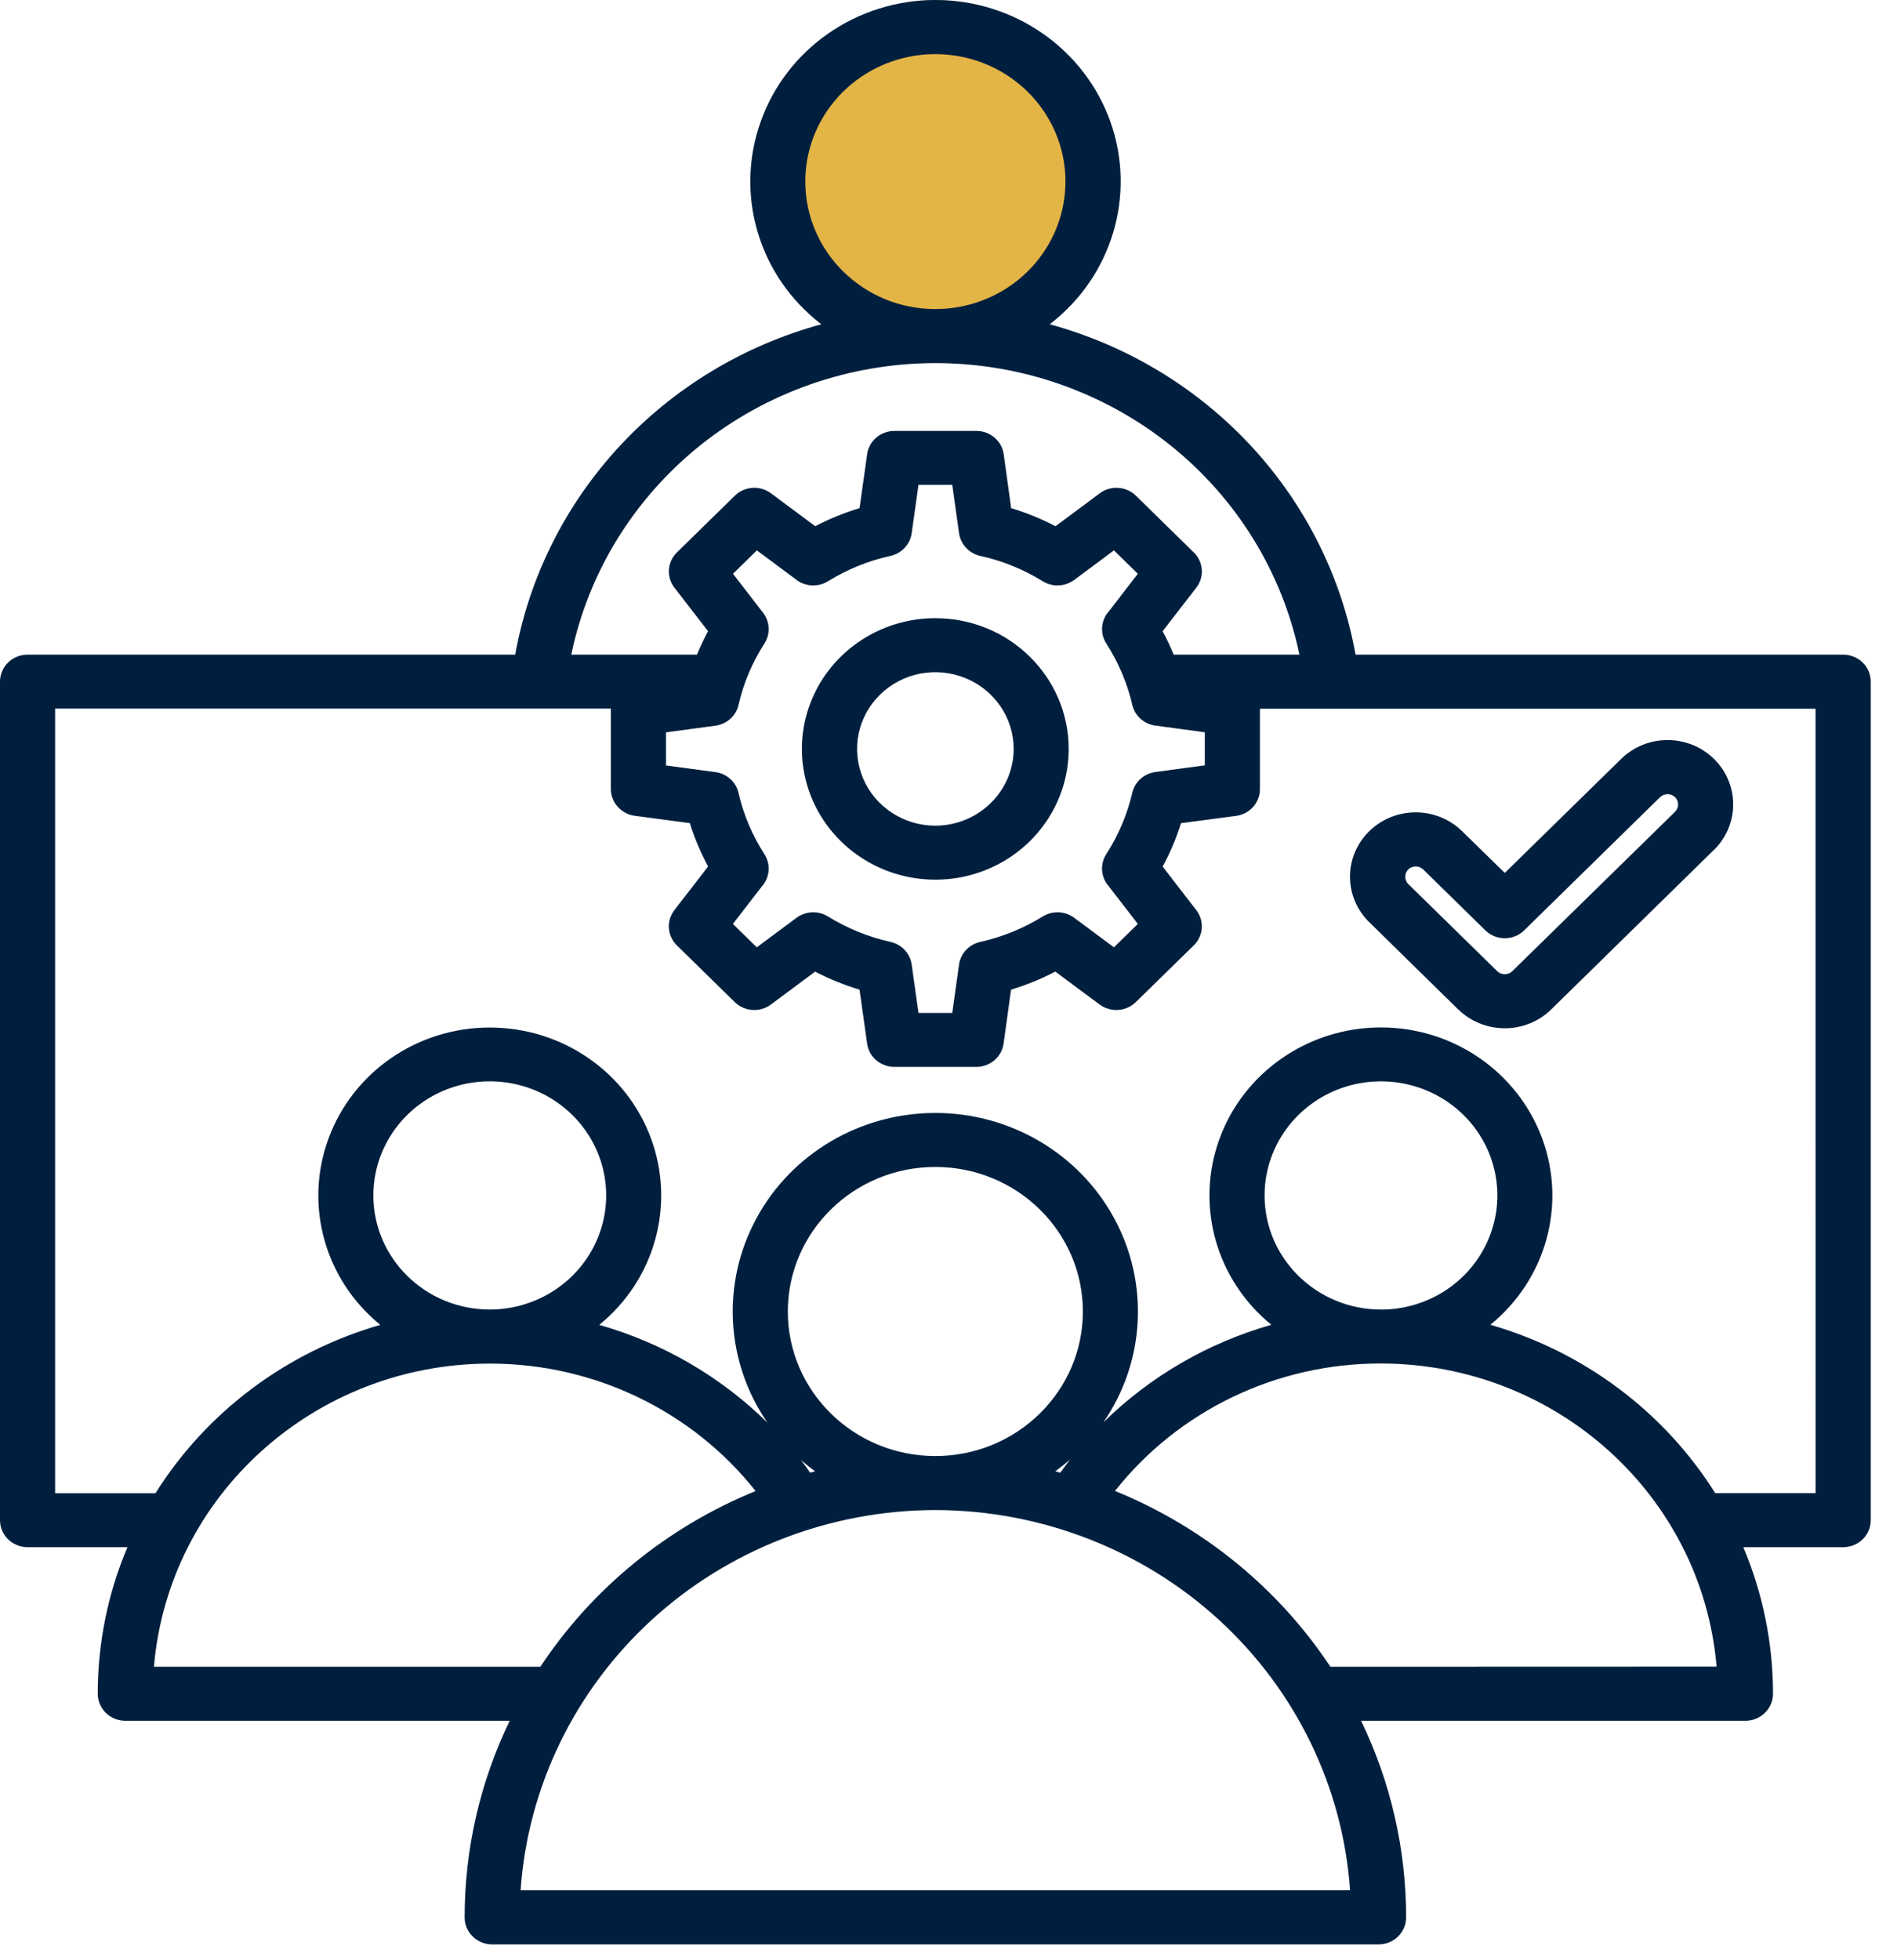
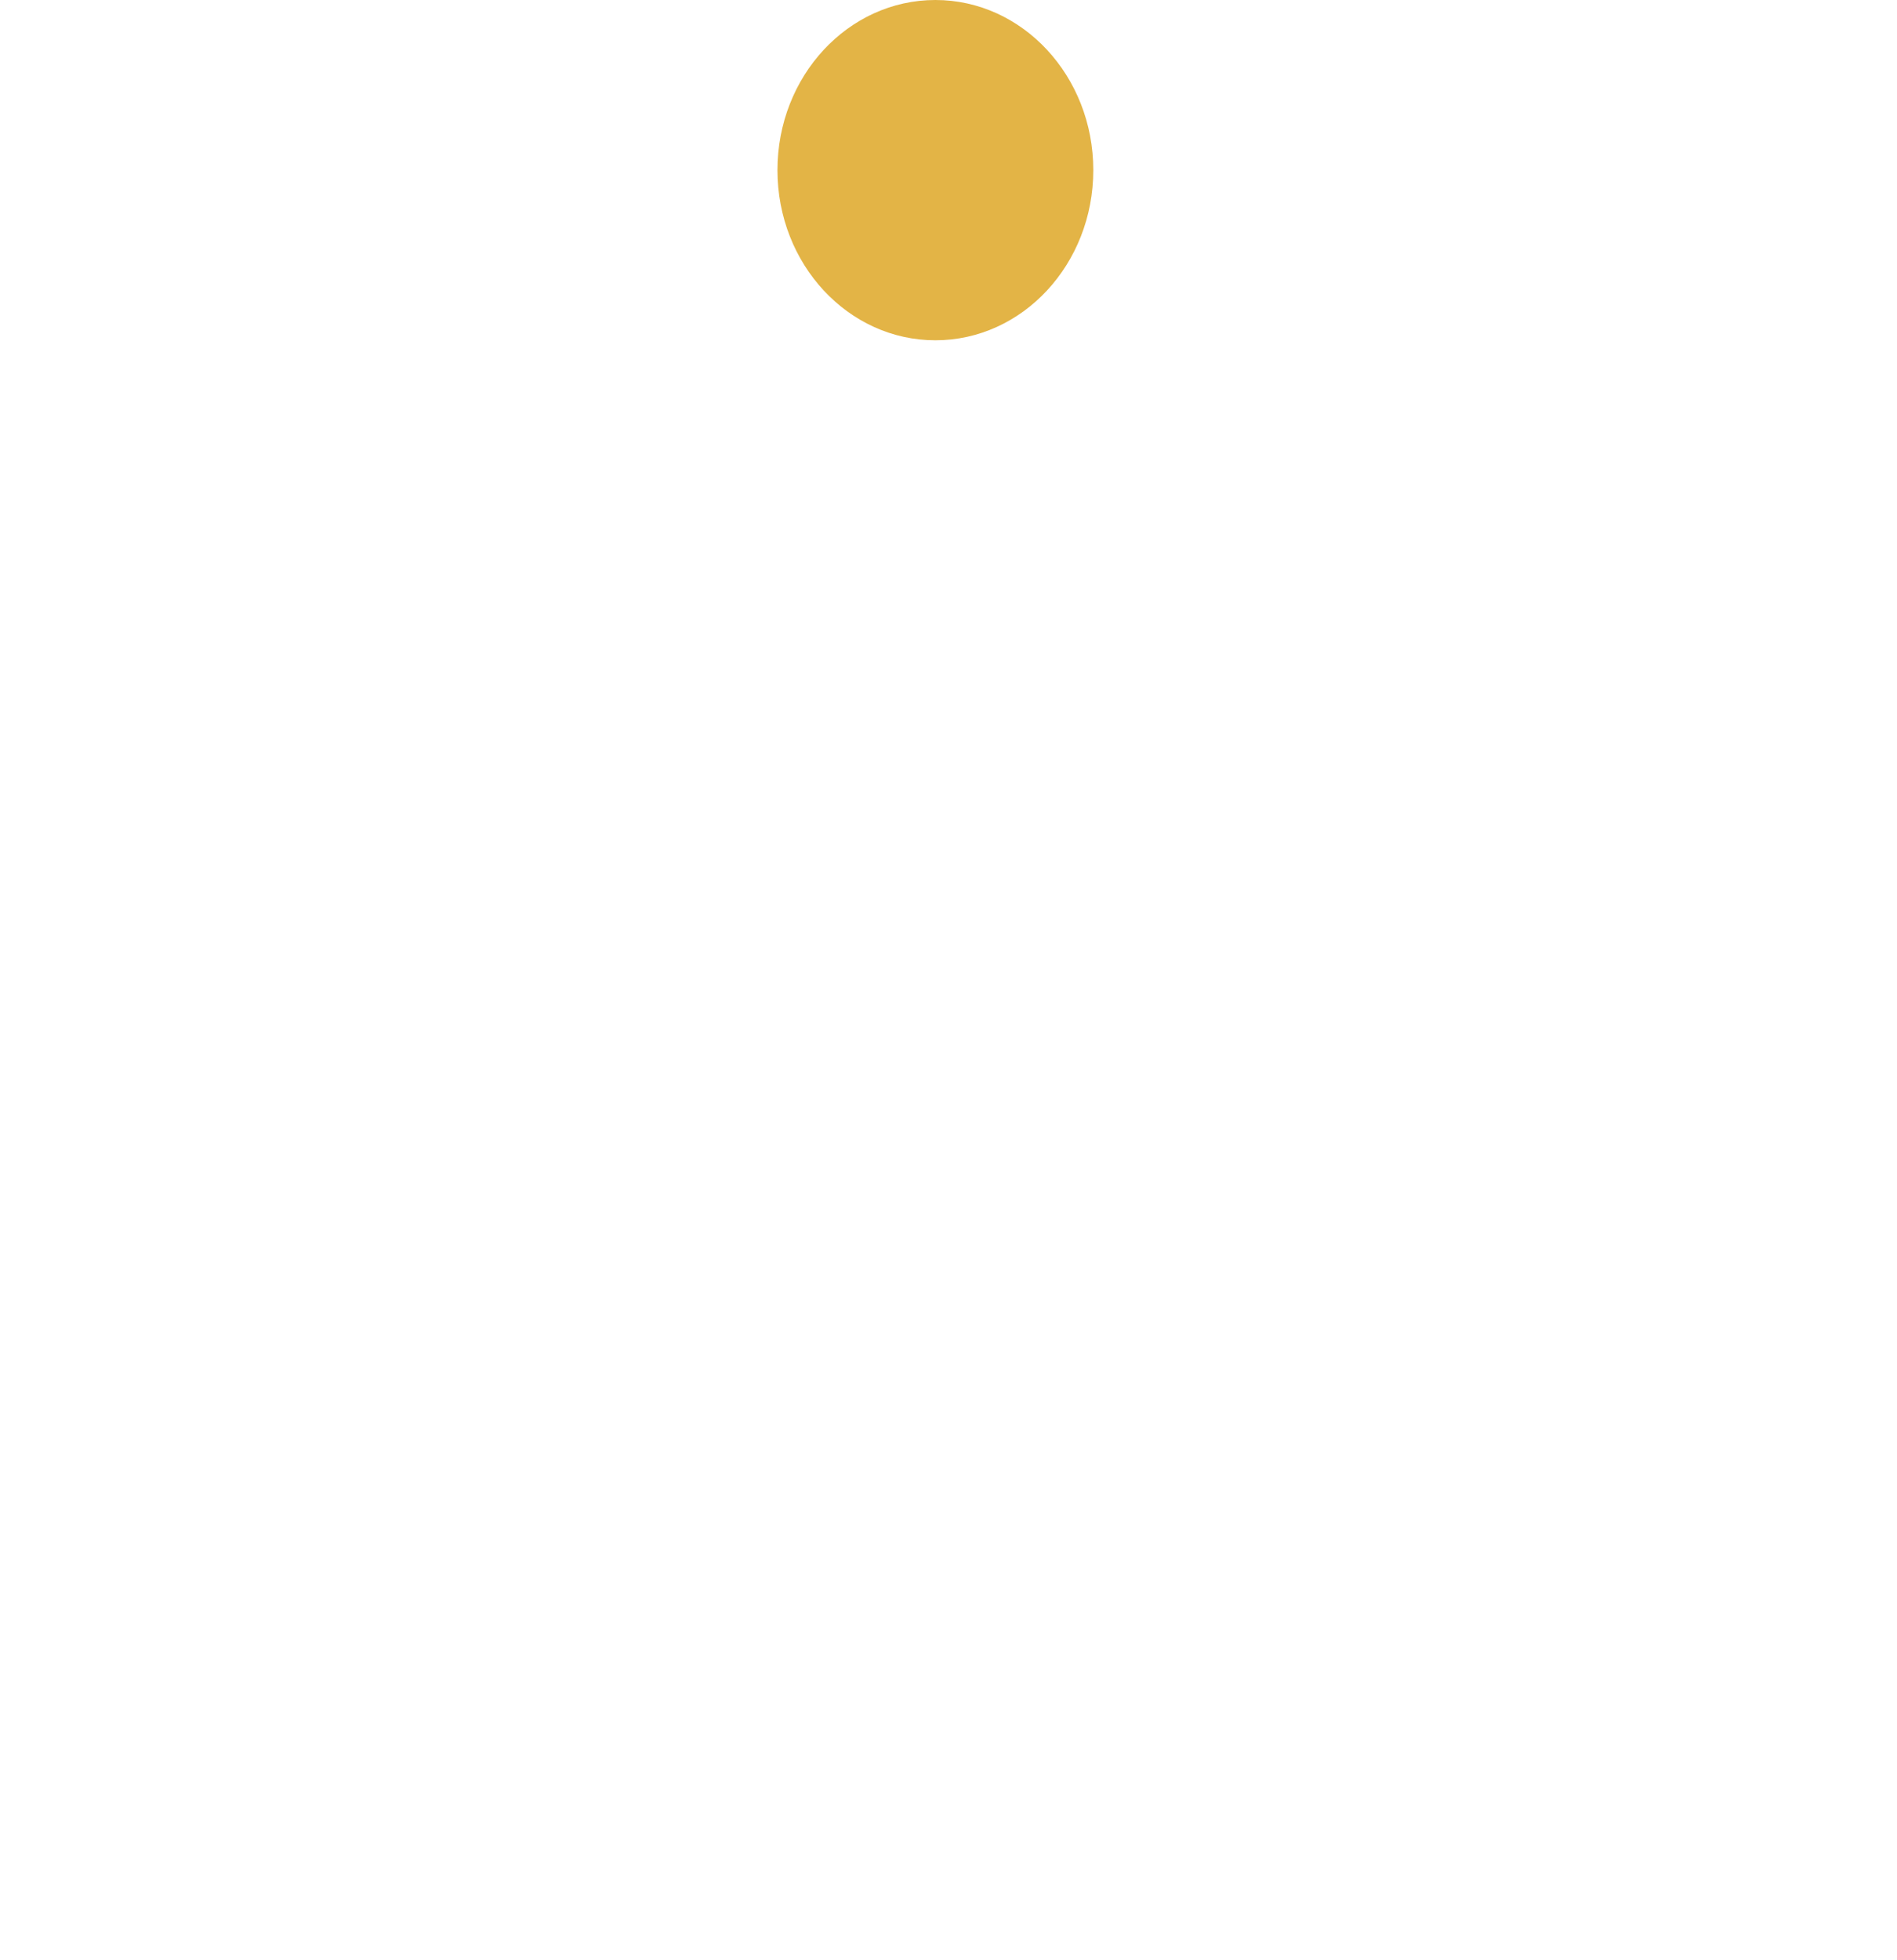
<svg xmlns="http://www.w3.org/2000/svg" width="61" height="63" viewBox="0 0 61 63" fill="none">
  <ellipse cx="30.078" cy="5.469" rx="5.078" ry="5.469" fill="#E3B446" />
-   <path d="M59.269 21.042H43.589C43.14 18.544 41.975 16.22 40.237 14.343C38.495 12.463 36.248 11.105 33.755 10.423C35.752 8.891 36.539 6.283 35.712 3.929C34.881 1.578 32.622 0 30.081 0C27.54 0 25.281 1.578 24.454 3.929C23.623 6.283 24.41 8.891 26.411 10.423C23.914 11.105 21.666 12.463 19.925 14.34C18.183 16.22 17.019 18.541 16.567 21.042H0.886C0.652 21.042 0.424 21.134 0.259 21.296C0.094 21.458 0 21.678 0 21.91V48.863C0 49.093 0.094 49.316 0.259 49.478C0.428 49.64 0.652 49.732 0.886 49.732H4.098C3.464 51.224 3.143 52.826 3.143 54.443C3.143 54.673 3.237 54.893 3.402 55.058C3.571 55.22 3.795 55.312 4.029 55.312H16.389C15.434 57.287 14.941 59.446 14.941 61.632C14.941 62.112 15.34 62.5 15.827 62.5H44.329C44.816 62.5 45.215 62.112 45.215 61.632C45.215 59.446 44.722 57.287 43.767 55.312H56.127C56.361 55.312 56.586 55.22 56.751 55.058C56.92 54.893 57.013 54.673 57.013 54.443C57.013 52.826 56.689 51.224 56.058 49.732H59.27H59.267C59.504 49.732 59.729 49.64 59.897 49.478C60.063 49.316 60.156 49.093 60.156 48.863V21.91C60.156 21.678 60.063 21.458 59.897 21.296C59.732 21.134 59.504 21.042 59.269 21.042ZM25.895 5.837C25.895 4.179 26.913 2.684 28.477 2.051C30.04 1.419 31.838 1.767 33.036 2.941C34.232 4.112 34.591 5.873 33.941 7.405C33.295 8.937 31.769 9.934 30.078 9.934C27.768 9.934 25.898 8.099 25.895 5.837ZM30.078 11.671C32.834 11.671 35.502 12.606 37.634 14.312C39.769 16.021 41.232 18.397 41.785 21.042H37.74C37.637 20.785 37.518 20.534 37.384 20.29L38.467 18.892C38.736 18.547 38.701 18.061 38.386 17.755L36.526 15.933C36.214 15.627 35.717 15.593 35.365 15.856L33.942 16.914H33.938C33.483 16.676 33.008 16.483 32.515 16.333L32.275 14.6C32.216 14.172 31.838 13.851 31.395 13.851H28.764C28.32 13.851 27.943 14.169 27.884 14.6L27.64 16.333C27.147 16.483 26.669 16.676 26.214 16.914L24.791 15.856C24.438 15.593 23.942 15.627 23.63 15.933L21.769 17.755C21.454 18.061 21.42 18.547 21.688 18.892L22.768 20.287V20.29C22.637 20.534 22.518 20.785 22.412 21.042H18.37C18.92 18.397 20.387 16.021 22.521 14.312C24.653 12.606 27.322 11.674 30.078 11.671ZM35.621 28.445L36.588 29.698L35.82 30.45L34.541 29.5C34.247 29.282 33.845 29.264 33.533 29.457C32.915 29.839 32.234 30.117 31.523 30.276C31.161 30.356 30.889 30.646 30.839 31.004L30.621 32.56H29.535L29.316 31.004C29.266 30.646 28.994 30.356 28.636 30.276C27.921 30.117 27.241 29.839 26.622 29.457C26.31 29.264 25.911 29.282 25.614 29.5L24.335 30.45L23.567 29.698L24.535 28.445H24.538C24.759 28.157 24.778 27.763 24.581 27.457C24.191 26.852 23.907 26.185 23.748 25.488C23.667 25.133 23.37 24.867 23.005 24.818L21.416 24.604V23.54L23.005 23.326C23.37 23.277 23.667 23.011 23.748 22.66C23.907 21.959 24.191 21.29 24.581 20.684C24.778 20.379 24.759 19.984 24.538 19.697L23.57 18.443L24.338 17.691L25.617 18.642H25.614C25.911 18.859 26.31 18.877 26.622 18.685C27.241 18.303 27.921 18.024 28.636 17.868C28.994 17.786 29.266 17.498 29.316 17.141L29.535 15.584H30.621L30.839 17.141V17.138C30.889 17.495 31.161 17.786 31.52 17.868C32.234 18.024 32.915 18.303 33.533 18.685C33.845 18.877 34.247 18.859 34.541 18.642L35.82 17.691L36.588 18.443L35.621 19.697H35.617C35.396 19.984 35.377 20.379 35.574 20.684C35.964 21.29 36.248 21.956 36.41 22.657C36.491 23.008 36.788 23.274 37.153 23.323L38.742 23.537V24.601L37.153 24.815C36.788 24.864 36.491 25.13 36.41 25.482C36.248 26.182 35.964 26.849 35.574 27.454C35.377 27.76 35.393 28.157 35.617 28.445L35.621 28.445ZM4.95 53.574C5.418 48.071 10.112 43.836 15.749 43.83C19.091 43.827 22.247 45.34 24.297 47.927C21.46 49.083 19.048 51.052 17.375 53.575L4.95 53.574ZM12.006 38.424C12.006 36.941 12.918 35.605 14.316 35.036C15.714 34.47 17.325 34.782 18.395 35.831C19.466 36.88 19.787 38.457 19.207 39.827C18.629 41.197 17.262 42.093 15.748 42.093C13.682 42.09 12.006 40.451 12.006 38.424ZM34.094 47.337L33.935 47.294C34.094 47.175 34.253 47.049 34.406 46.918C34.303 47.052 34.2 47.193 34.097 47.334L34.094 47.337ZM30.077 46.805H30.068L30.071 46.802C27.455 46.799 25.333 44.719 25.333 42.154C25.336 39.589 27.459 37.51 30.077 37.51C32.696 37.51 34.818 39.589 34.821 42.154C34.821 44.719 32.699 46.799 30.083 46.802L30.077 46.805ZM25.739 46.918C25.892 47.049 26.048 47.175 26.21 47.294L26.051 47.337C25.954 47.193 25.851 47.052 25.742 46.915L25.739 46.918ZM16.74 60.76C16.971 57.448 18.476 54.345 20.948 52.076C23.423 49.807 26.684 48.545 30.071 48.538H30.083C33.469 48.545 36.731 49.807 39.206 52.076C41.678 54.345 43.182 57.448 43.413 60.76H16.74ZM42.78 53.575C41.107 51.049 38.691 49.08 35.854 47.924C37.901 45.334 41.057 43.821 44.403 43.827C50.039 43.833 54.73 48.068 55.199 53.571L42.78 53.575ZM40.664 38.425C40.664 36.942 41.575 35.605 42.973 35.037C44.371 34.471 45.982 34.783 47.053 35.832C48.123 36.88 48.444 38.458 47.864 39.828C47.287 41.198 45.923 42.094 44.409 42.094C42.34 42.091 40.664 40.452 40.664 38.425ZM58.382 47.995H55.155C53.51 45.378 50.935 43.449 47.923 42.583C49.712 41.131 50.38 38.734 49.59 36.593C48.8 34.453 46.728 33.025 44.403 33.025C42.081 33.025 40.005 34.453 39.219 36.593C38.429 38.734 39.097 41.131 40.882 42.583C38.841 43.164 36.981 44.243 35.48 45.72C36.828 43.763 36.959 41.238 35.826 39.156C34.693 37.073 32.48 35.771 30.071 35.774C27.661 35.777 25.448 37.08 24.322 39.165C23.192 41.25 23.329 43.776 24.681 45.732C23.176 44.25 21.313 43.167 19.269 42.586C21.057 41.134 21.722 38.737 20.935 36.596C20.146 34.453 18.073 33.028 15.748 33.028C13.426 33.028 11.351 34.453 10.564 36.596C9.774 38.737 10.442 41.134 12.231 42.586C9.219 43.452 6.644 45.378 4.999 47.998H1.772V22.776H19.643V25.36C19.643 25.794 19.971 26.161 20.408 26.222L22.177 26.457L22.18 26.454C22.33 26.937 22.53 27.405 22.77 27.852L21.687 29.252C21.419 29.598 21.453 30.084 21.768 30.39L23.628 32.212C23.941 32.517 24.437 32.551 24.79 32.288L26.213 31.23V31.233C26.668 31.469 27.146 31.661 27.639 31.811L27.883 33.545C27.942 33.976 28.32 34.294 28.763 34.294H31.394H31.391C31.834 34.294 32.212 33.976 32.271 33.545L32.511 31.811C33.004 31.661 33.479 31.469 33.934 31.23L35.358 32.288H35.361C35.713 32.551 36.21 32.517 36.522 32.212L38.385 30.39C38.7 30.084 38.734 29.598 38.466 29.252L37.386 27.855C37.627 27.411 37.826 26.944 37.976 26.46L39.746 26.225H39.749C40.186 26.167 40.514 25.8 40.514 25.366V22.782H58.381L58.382 47.995ZM30.077 19.871C28.342 19.871 26.778 20.893 26.113 22.464C25.448 24.036 25.817 25.843 27.043 27.044C28.27 28.246 30.114 28.607 31.719 27.956C33.323 27.304 34.365 25.773 34.365 24.073C34.362 21.752 32.446 19.871 30.077 19.871ZM30.077 26.54C29.059 26.54 28.142 25.938 27.752 25.017C27.362 24.094 27.577 23.033 28.298 22.33C29.016 21.623 30.099 21.412 31.041 21.795C31.981 22.177 32.596 23.076 32.596 24.073C32.593 25.433 31.466 26.537 30.077 26.54ZM46.893 32.45V32.447C47.721 33.254 49.056 33.254 49.88 32.447L55.114 27.317V27.32C55.938 26.509 55.938 25.201 55.114 24.393C54.291 23.586 52.955 23.586 52.131 24.393L48.388 28.059L47.015 26.717C46.191 25.91 44.855 25.91 44.031 26.717C43.204 27.524 43.204 28.836 44.031 29.643L46.893 32.45ZM45.283 27.946C45.417 27.818 45.629 27.818 45.764 27.946L47.761 29.903C48.108 30.243 48.669 30.243 49.013 29.903L53.382 25.623H53.385C53.516 25.494 53.732 25.494 53.863 25.623C53.994 25.754 53.994 25.962 53.863 26.093L48.626 31.221C48.495 31.346 48.279 31.346 48.148 31.221L45.286 28.417H45.283C45.155 28.286 45.155 28.078 45.283 27.946Z" fill="#001F3E" />
</svg>